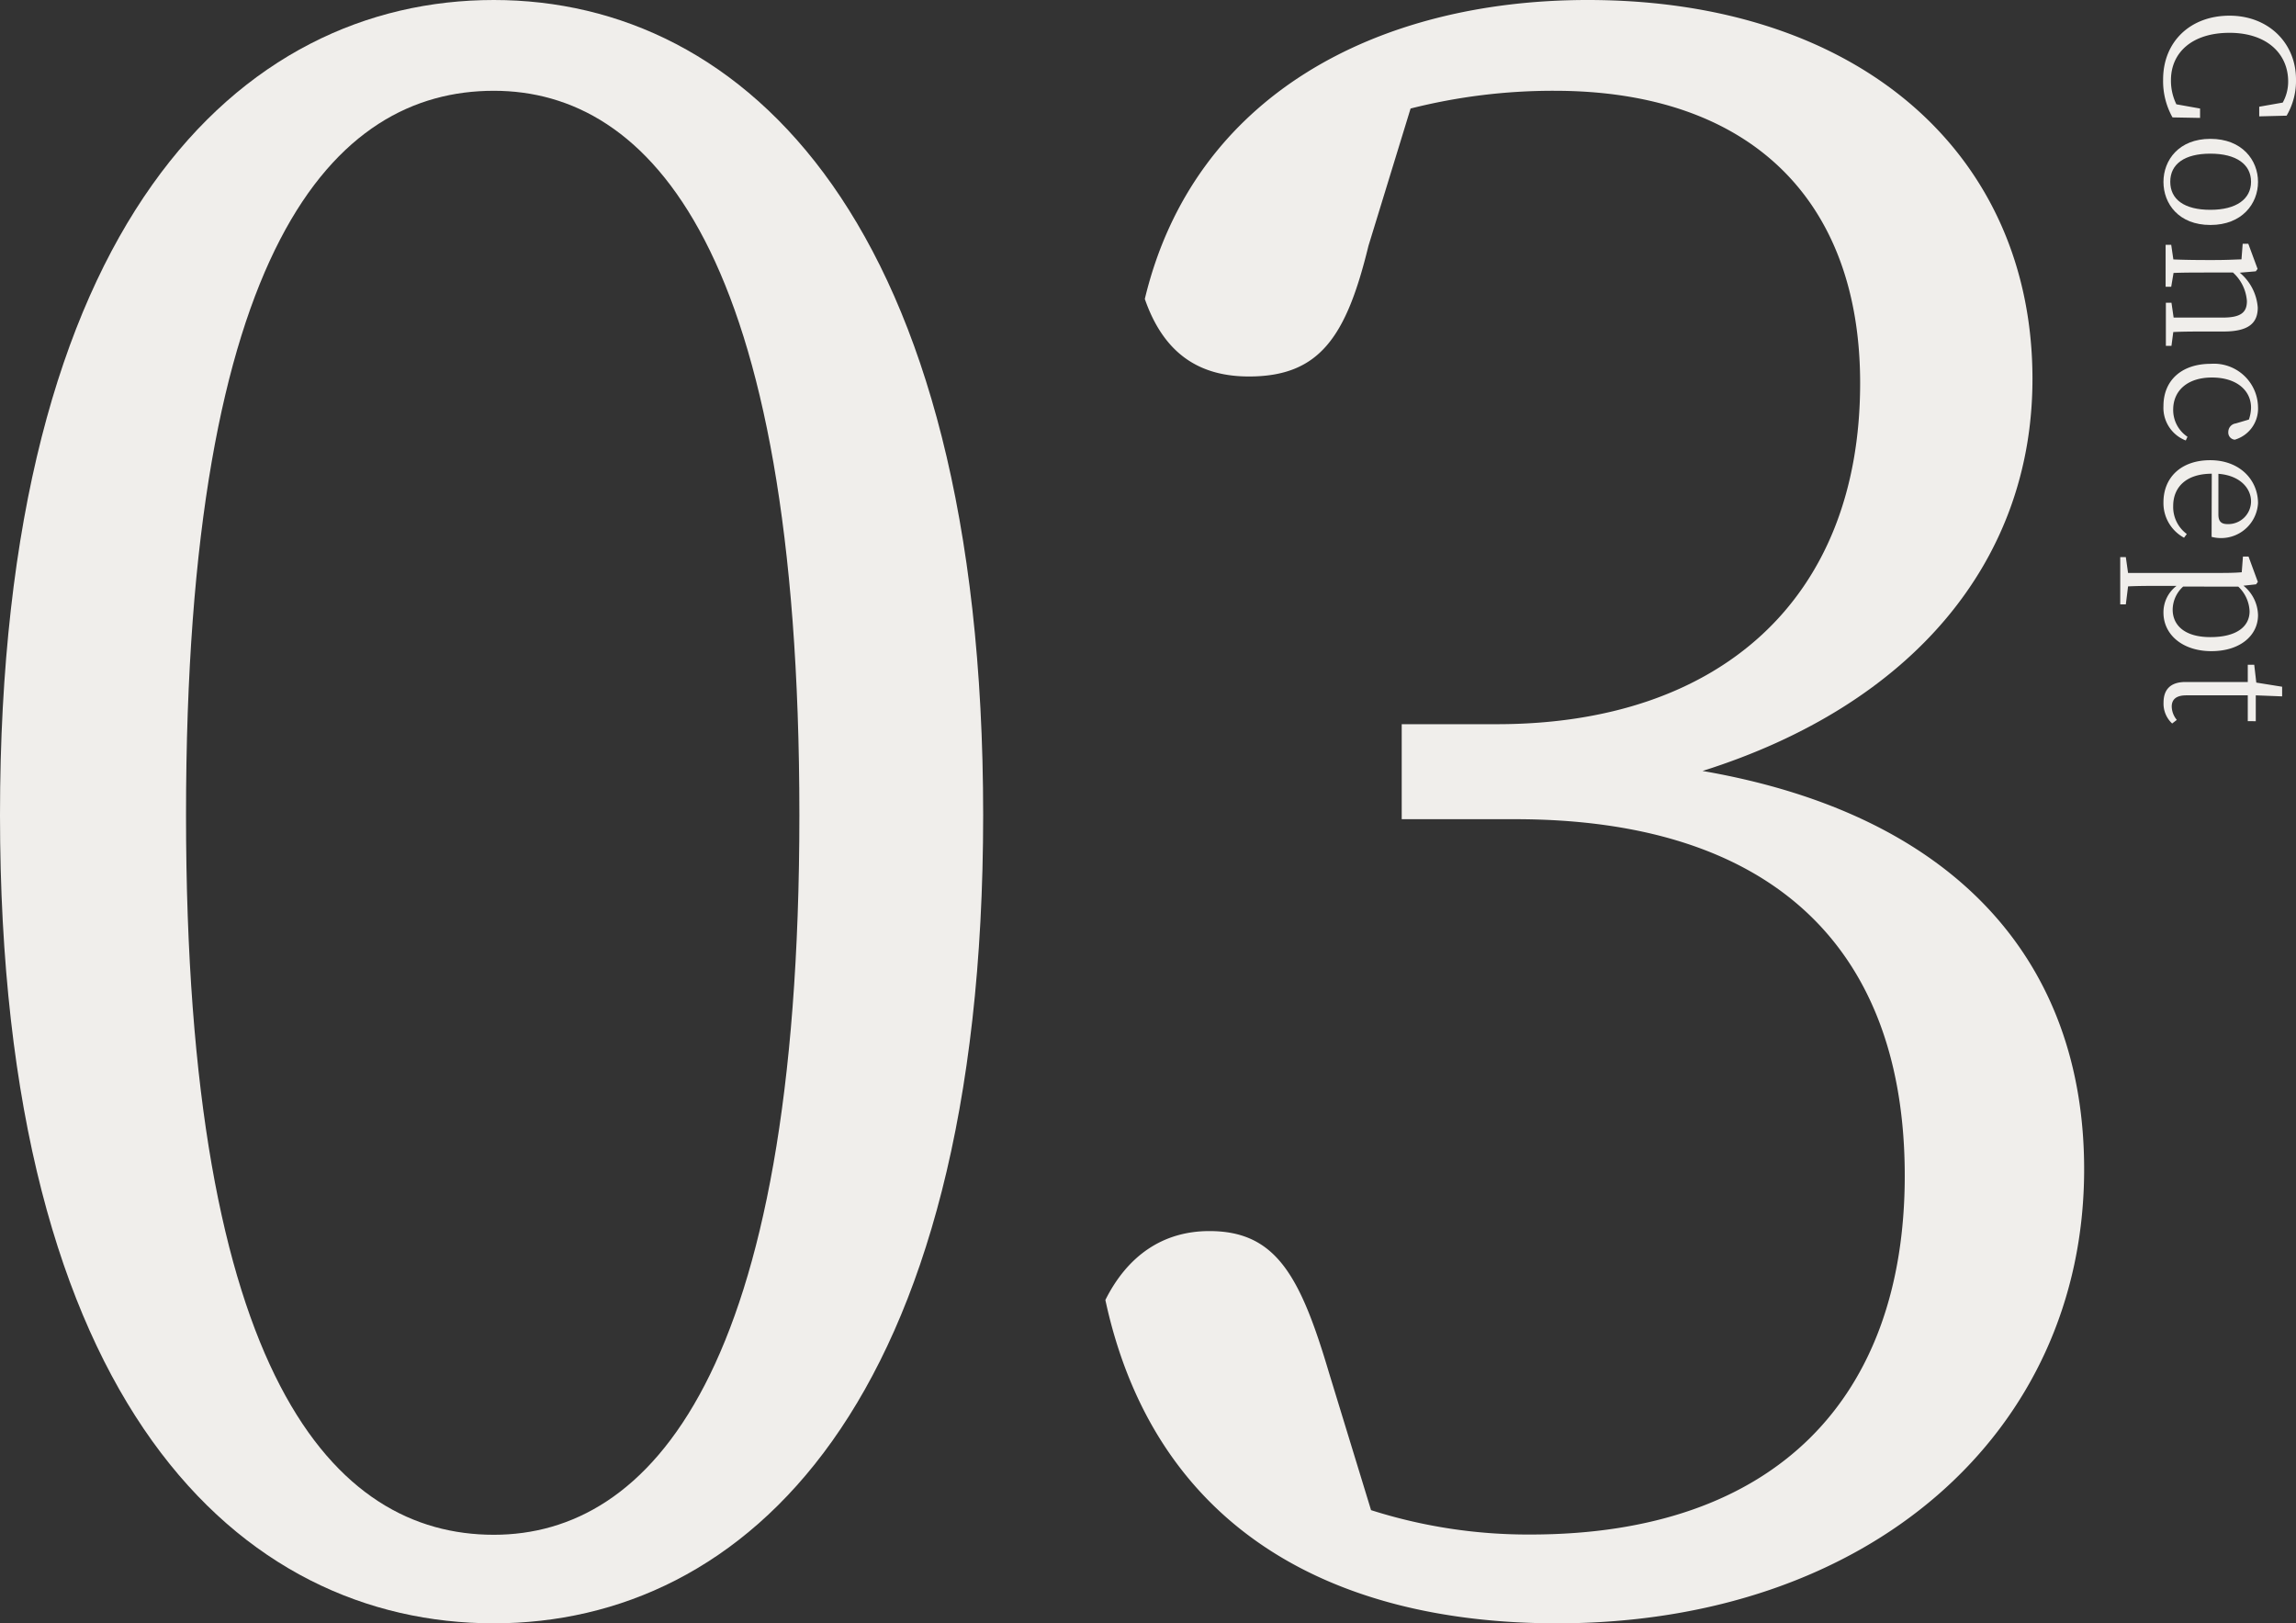
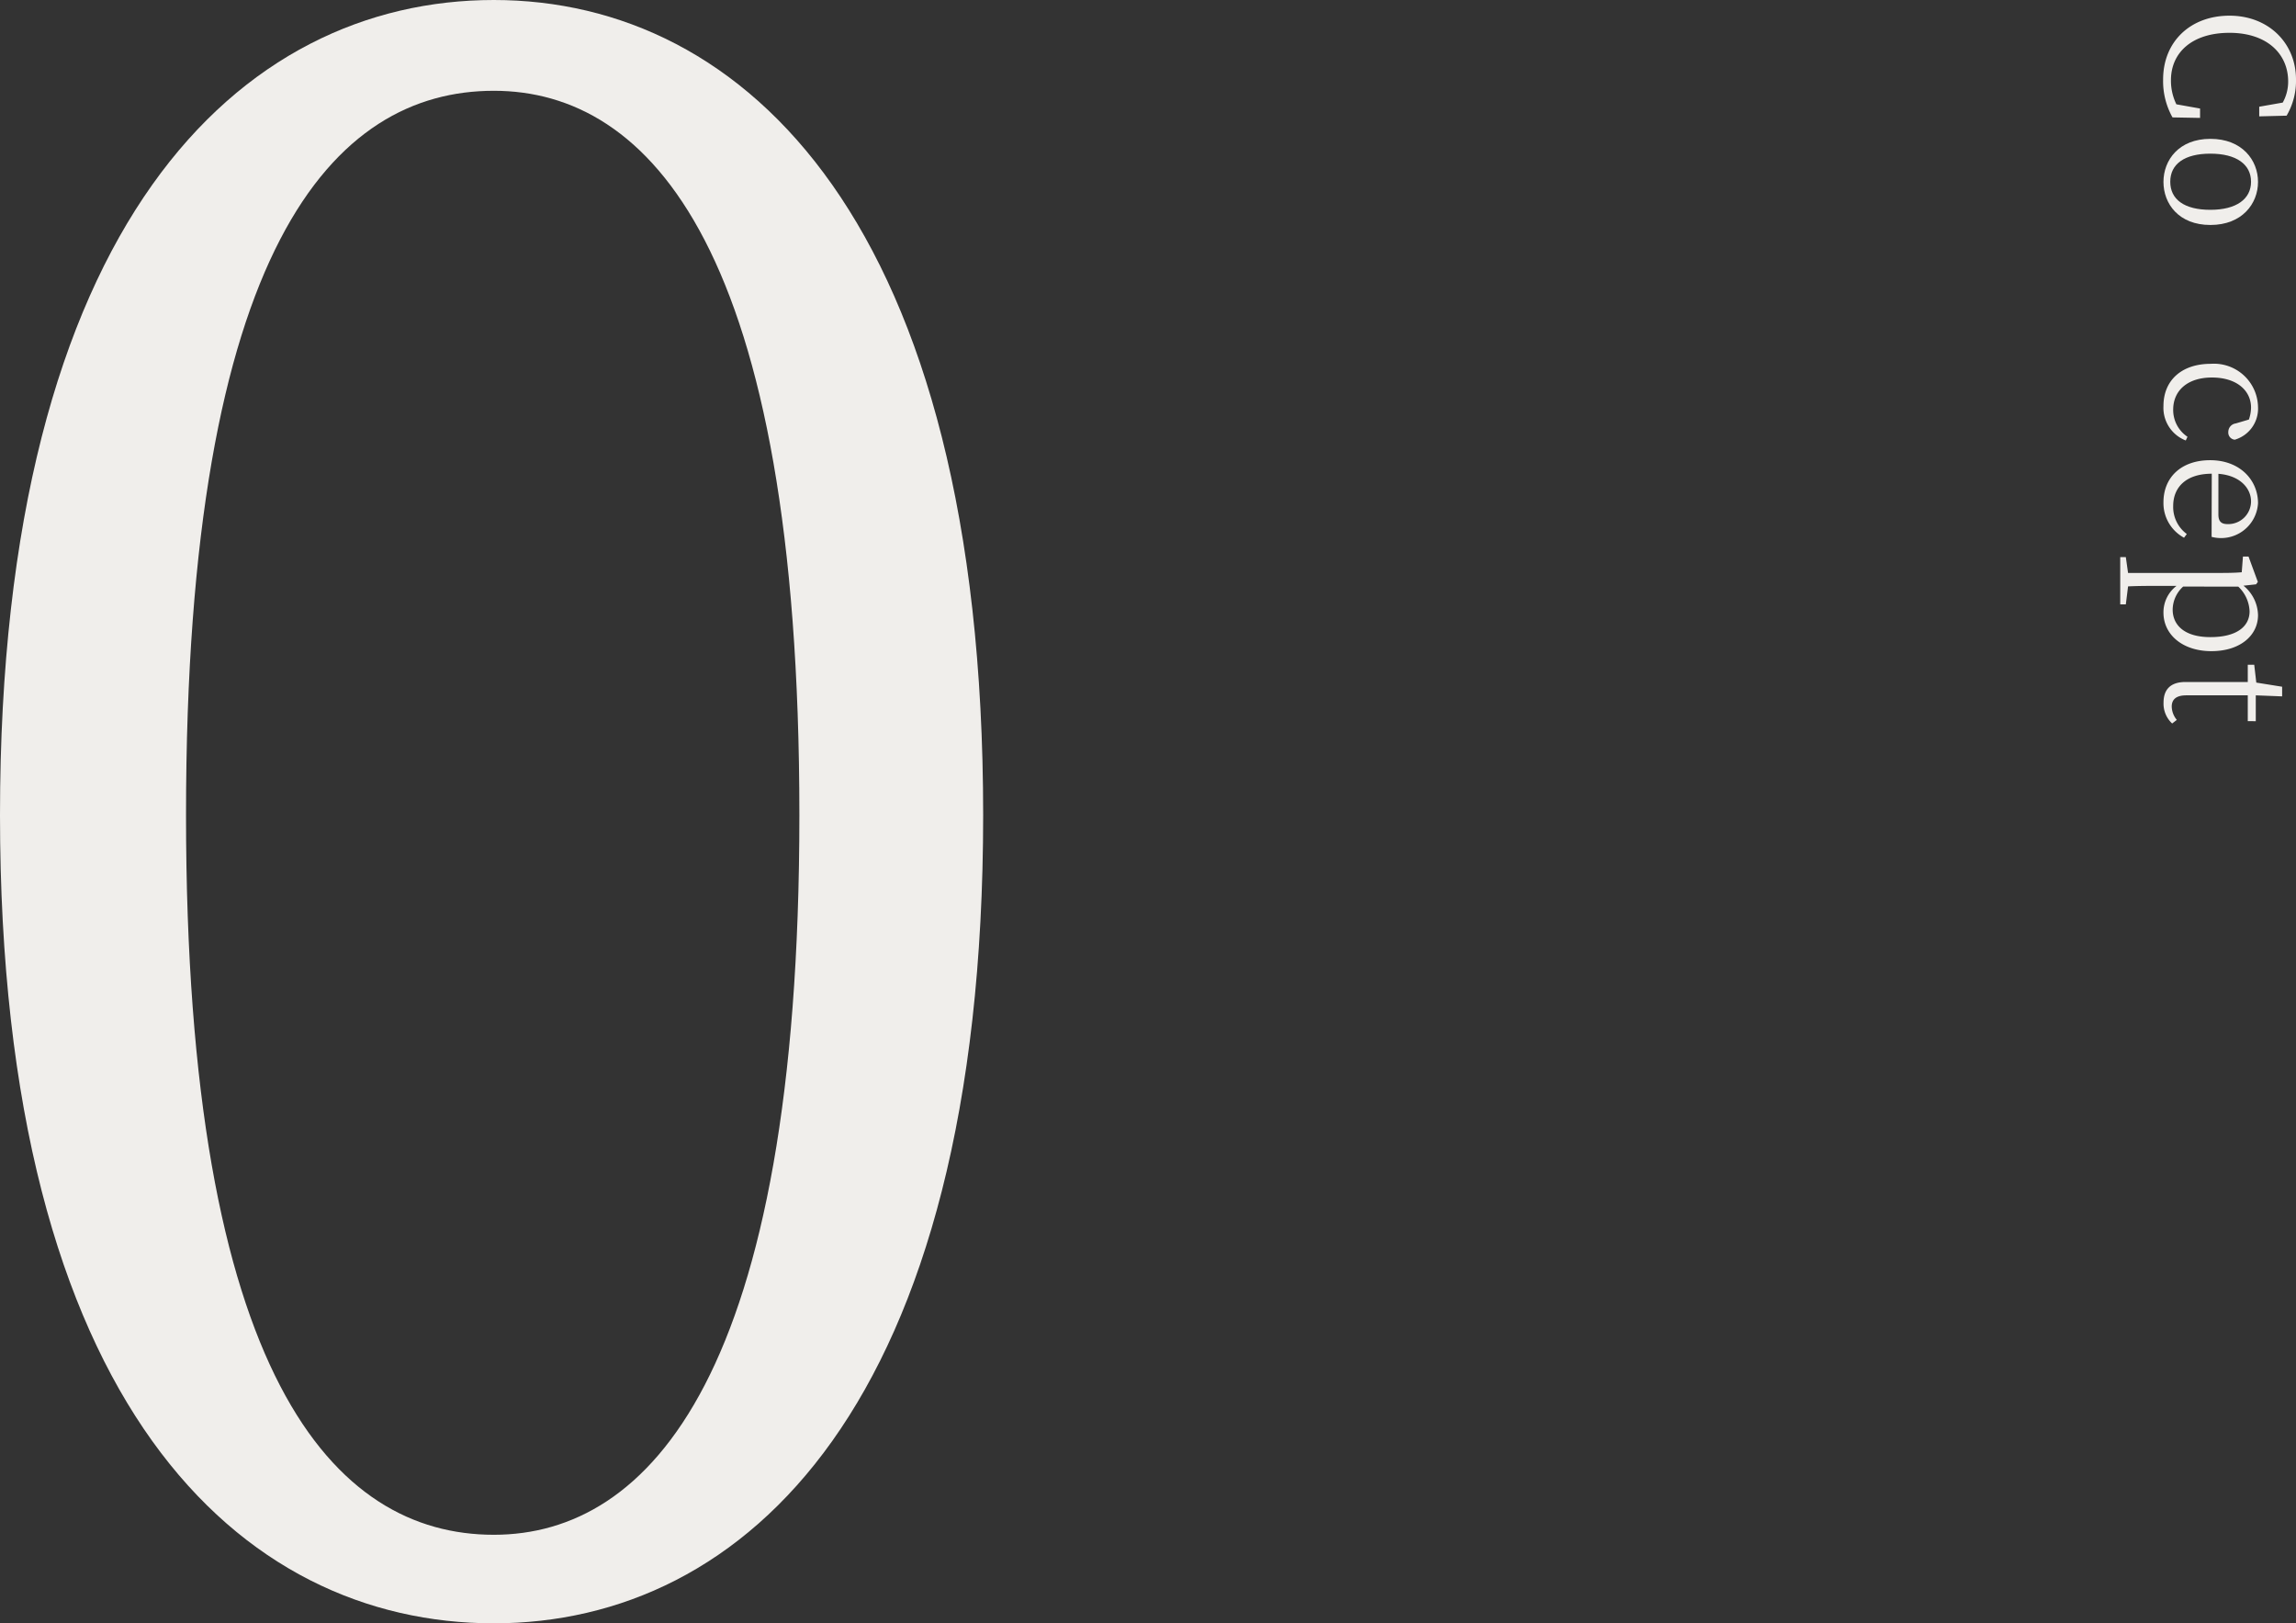
<svg xmlns="http://www.w3.org/2000/svg" viewBox="0 0 266.6 188.47">
  <rect x="0" y="0" width="266.6" height="188.47" fill="#333333" stroke="none" />
  <defs>
    <style>.cls-1{fill:#f0eeeb;}</style>
  </defs>
  <g id="レイヤー_2" data-name="レイヤー 2">
    <g id="レイヤー_1-2" data-name="レイヤー 1">
      <path class="cls-1" d="M114.16,94.62c0,68.66-27.77,93.85-56.82,93.85C28,188.47,0,163.28,0,94.62,0,25.71,28,0,57.34,0,86.39,0,114.16,25.71,114.16,94.62ZM57.34,178.19c18,0,35.48-18.51,35.48-83.57,0-65.82-17.48-84.08-35.48-84.08-18.51,0-35.74,18-35.74,84.08C21.6,159.93,38.83,178.19,57.34,178.19Z" />
-       <path class="cls-1" d="M158.9,28.54c-2.57,10.54-5.65,15.17-13.88,15.17-5.4,0-9.77-2.31-12.09-9C138.59,11.06,159.93,0,184.36,0,216,0,236,18,236,44c0,21.08-13.88,37.8-38.31,45.51C227.3,94.62,242,111.85,242,135.76c0,30.6-25,52.71-61.2,52.71-26.48,0-46.8-11.31-52.45-37.54,2.57-5.14,6.68-8,12.08-8,7.71,0,10.54,5.15,13.89,16.46l4.88,15.94a60,60,0,0,0,18.51,2.83c28.54,0,43.46-15.94,43.46-41.66,0-26-14.92-41.39-45.26-41.39H162.76V84.08h11.06c25.71,0,42.17-14.4,42.17-39.6,0-21.34-12.86-33.94-35.49-33.94a67.45,67.45,0,0,0-16.71,2.06Z" />
      <path class="cls-1" d="M255.46,13.69l-3.2-.06a8.61,8.61,0,0,1-1.09-4.4c0-4.41,3.18-7.41,7.71-7.41S266.6,5,266.6,9.23a8,8,0,0,1-1.09,4.2l-3.18.08V12.39l2.73-.48a5,5,0,0,0,.63-2.45c0-3.22-2.47-5.65-6.81-5.65s-6.8,2.29-6.8,5.5a6.24,6.24,0,0,0,.63,2.8l2.75.49Z" />
      <path class="cls-1" d="M256.66,16.12c3.68,0,5.53,2.47,5.53,5s-1.85,5-5.53,5-5.45-2.47-5.45-5S253,16.12,256.66,16.12Zm0,8.24c3,0,4.72-1.24,4.72-3.26s-1.71-3.26-4.72-3.26S252,19.05,252,21.1,253.62,24.36,256.66,24.36Z" />
-       <path class="cls-1" d="M252.14,40.15h-.65v-5h.65l.25,1.72c1.11,0,2.67,0,3.72,0h2c2.1,0,2.79-.61,2.79-1.91a4.93,4.93,0,0,0-1.62-3.32h-3.2c-1,0-2.59,0-3.7.05l-.27,1.6h-.65V28.42h.65l.25,1.7c1.13.05,2.69.07,3.72.07h1.11c1.28,0,2.13-.05,3.08-.08l.14-1.81h.65l1.08,2.92-.21.28-1.86.16a5.82,5.82,0,0,1,2.09,4.05c0,1.85-1.12,2.78-4,2.78h-2.11c-1.05,0-2.59,0-3.7.06Z" />
      <path class="cls-1" d="M253.8,51.14a4.06,4.06,0,0,1-2.59-4c0-3,2.13-4.9,5.49-4.9a5.12,5.12,0,0,1,5.49,5,3.76,3.76,0,0,1-2.7,3.81.83.83,0,0,1-.75-.89,1,1,0,0,1,.87-1l1.52-.45a4.49,4.49,0,0,0,.25-1.38c0-2-1.68-3.5-4.54-3.5s-4.5,1.54-4.5,3.73A3.74,3.74,0,0,0,254,50.71Z" />
      <path class="cls-1" d="M256.82,55c-3,0-4.48,1.59-4.48,3.74A3.9,3.9,0,0,0,253.92,62l-.32.43a4.56,4.56,0,0,1-2.39-4.12c0-2.83,2-4.88,5.43-4.88s5.55,2.29,5.55,5a4.3,4.3,0,0,1-5.39,3.9Zm.77,4.75c0,.89.44,1.1,1.09,1.1a2.65,2.65,0,0,0,2.7-2.64c0-1.47-1.22-3-3.79-3.2Z" />
      <path class="cls-1" d="M260.5,68a4.52,4.52,0,0,1,1.69,3.42c0,2.37-2.09,4.18-5.41,4.18s-5.57-1.89-5.57-4.48a3.86,3.86,0,0,1,1.52-3.1h-1.88c-1.18,0-2.51,0-3.75.06l-.26,2.09h-.65V64.68h.65l.26,1.84c1.22,0,2.51,0,3.71,0h6.39c1.3,0,2.15,0,3.1-.08l.14-1.82h.65l1.08,2.94-.21.28Zm-7,.1a3.66,3.66,0,0,0-1.22,2.68c0,1.74,1.3,3.19,4.38,3.19s4.55-1.25,4.55-3a4.16,4.16,0,0,0-1.31-2.86Z" />
      <path class="cls-1" d="M252.22,84a3.14,3.14,0,0,1-1-2.43c0-1.54.83-2.39,2.55-2.39l1.76,0H261v-2h.75l.24,2.07,3,.48v1.12l-3.06-.12v3H261v-3h-7.13c-1.19,0-1.7.48-1.7,1.31a2.51,2.51,0,0,0,.59,1.54Z" />
    </g>
  </g>
</svg>